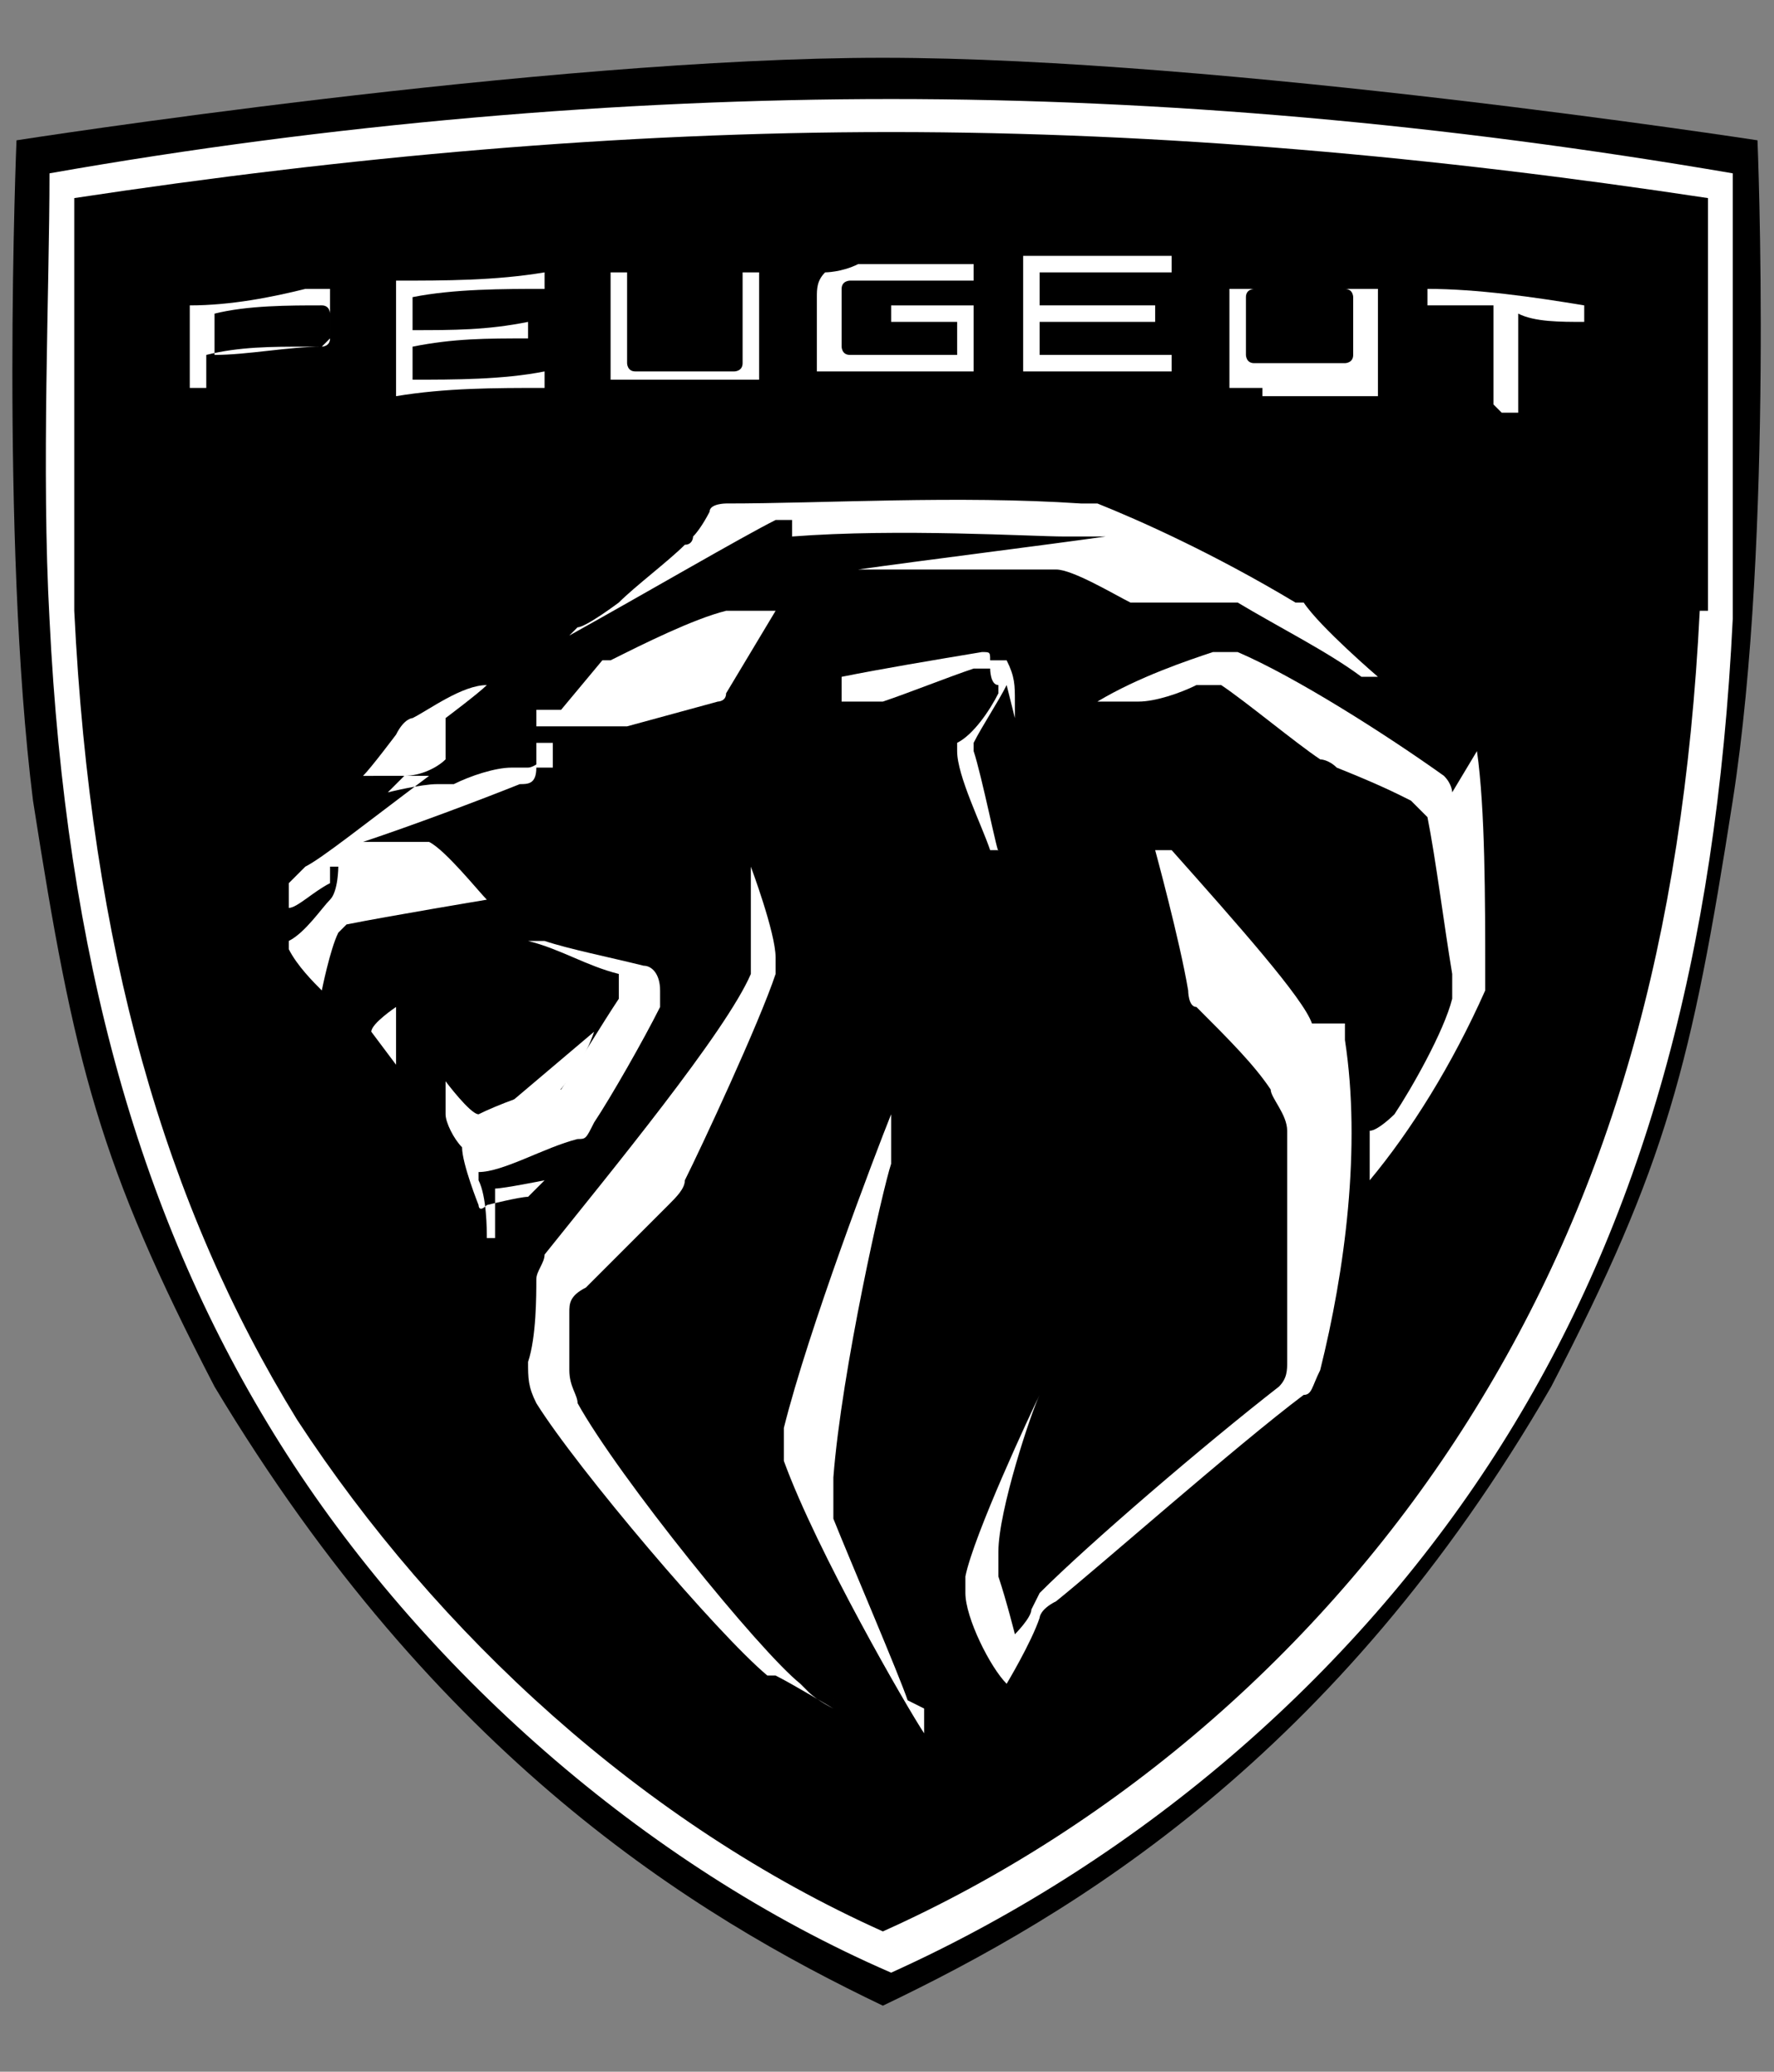
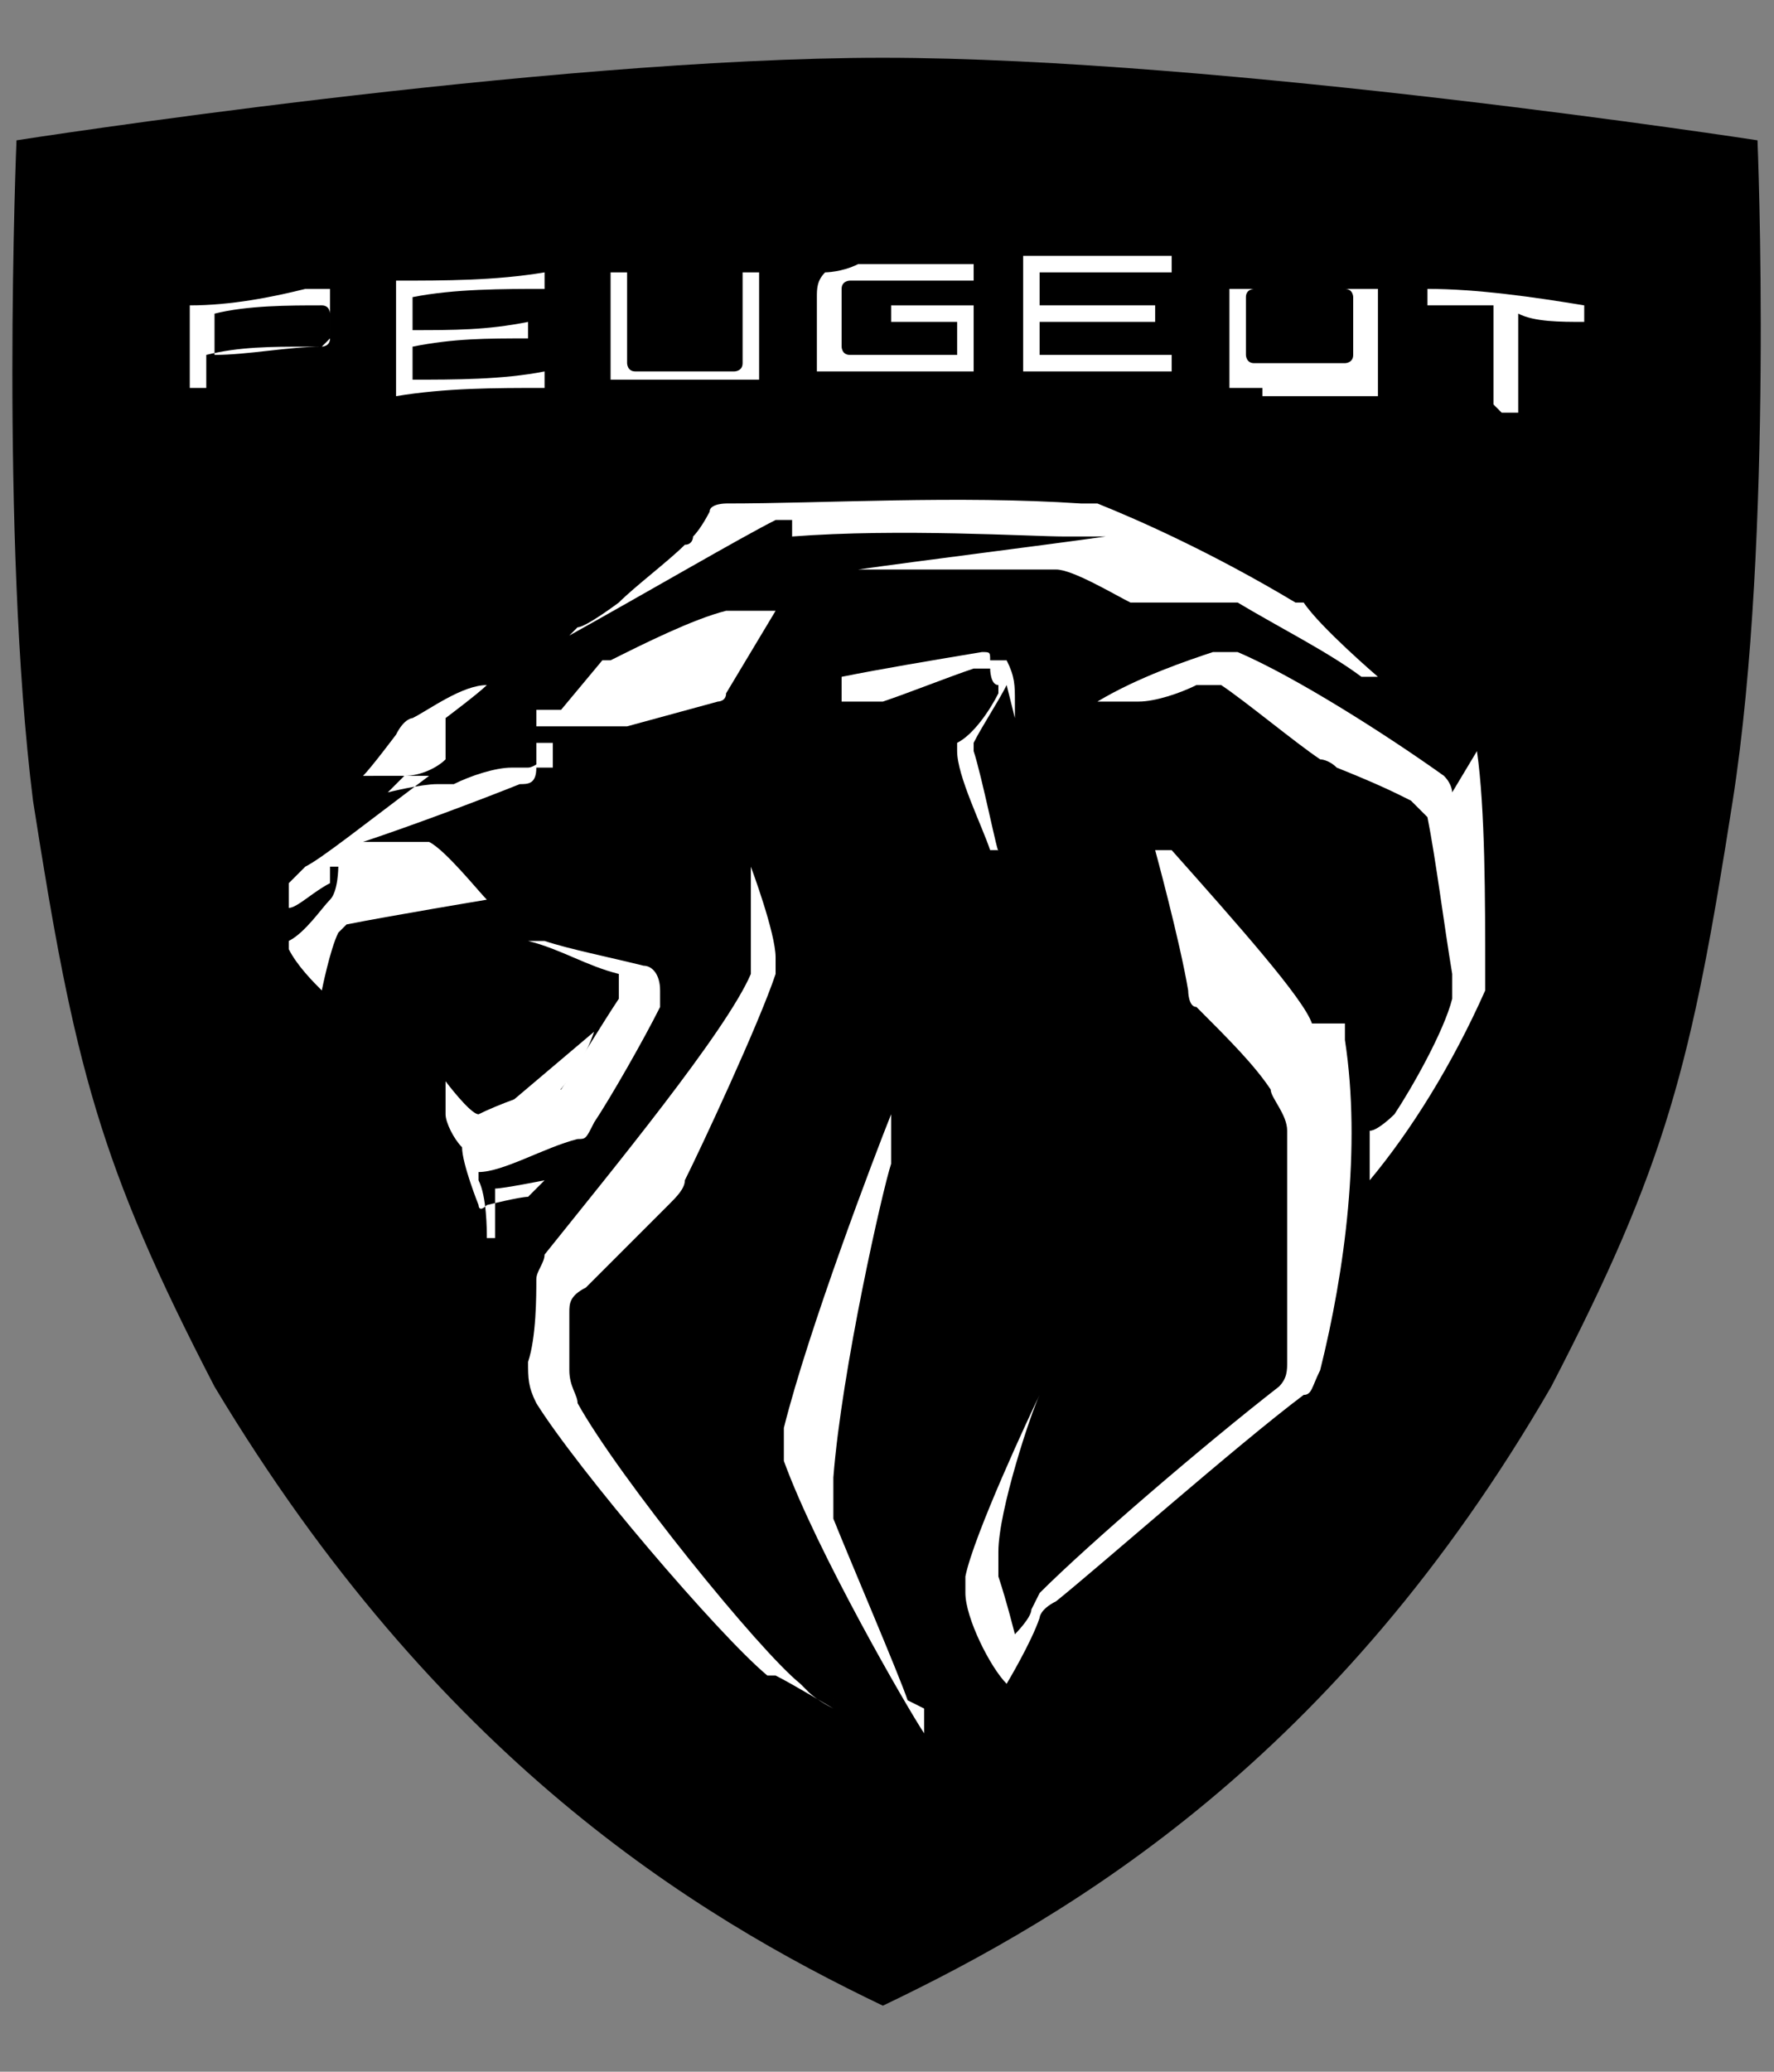
<svg xmlns="http://www.w3.org/2000/svg" version="1.1" viewBox="0 0 21.5 25.1">
  <rect x="0" y="0" width="21.5" height="25.1" fill="#808080" stroke="none" />
  <defs>
    <style>
      .cls-1 {
        fill: #fff;
      }
    </style>
  </defs>
  <g>
    <g id="Camada_1">
      <g>
        <path class="cls-1" d="M6,15c0,0-.1,0-.1,0,0-.1,0-.5-.1-.7,0,0,0-.1,0-.1.3,0,.8-.3,1.2-.4.1,0,.1,0,.2-.2.2-.3.6-1,.8-1.4,0,0,0-.1,0-.2h0c0-.2-.1-.3-.2-.3-.4-.1-.9-.2-1.2-.3,0,0-.1,0-.2,0h0c.4.1.7.3,1.1.4,0,0,0,0,0,0h0c0,.2,0,.2,0,.3-.2.3-.5.8-.7,1.1,0,0,0,0-.1,0-.2,0-.7.2-.9.3,0,0,0,0,0,0-.1,0-.4-.4-.4-.4,0,0,0,.3,0,.4,0,0,0,0,0,0,0,.1.1.3.2.4,0,0,0,0,0,0,0,.2.2.7.2.7,0,0,0,.1.1,0,0,0,.4-.1.5-.1,0,0,0,0,0,0,0,0,.2-.2.2-.2,0,0-.5.1-.6.1Z" />
-         <path class="cls-1" d="M6.7,13.3c.2-.2.4-.5.5-.8l-1.3,1.1c.2,0,.5-.2.7-.2,0,0,0,0,0,0Z" />
        <path class="cls-1" d="M6.7,9h-.2s0,0,0,0v.3s0,0,0,0h.2c0,0,0,0,0-.1,0,0,0-.1,0-.2,0,0,0,0,0,0Z" />
        <path class="cls-1" d="M4.5,12.5l.3.4v-.7c0,0-.3.2-.3.3Z" />
        <path class="cls-1" d="M15.9,12.4c-.1-.3-.9-1.2-1.7-2.1,0,0,0,0-.1,0h-.1c0,0,.3,1.1.4,1.7,0,0,0,.2.1.2.4.4.7.7.9,1,0,.1.2.3.2.5,0,.9,0,2.1,0,2.8,0,.1,0,.2-.1.3-.9.7-2.3,1.9-2.9,2.5,0,0,0,0-.1.2,0,.1-.2.3-.2.3,0,0-.1-.4-.2-.7,0-.1,0-.1,0-.3,0-.5.4-1.7.5-1.9,0,0,0,0,0,0h0c-.1.2-.8,1.7-.9,2.2,0,.1,0,.2,0,.2,0,.3.3.9.5,1.1,0,0,.3-.5.4-.8,0,0,0-.1.2-.2.5-.4,2.2-1.9,3-2.5.1,0,.1-.1.2-.3.3-1.2.5-2.7.3-4,0,0,0-.1,0-.2Z" />
        <path class="cls-1" d="M12.3,8.7c0,0,0-.1,0-.2,0-.2,0-.3-.1-.5,0,0,0,0,0,0h-.2c0-.1,0-.1-.1-.1-.6.1-1.2.2-1.7.3,0,0,0,0,0,0v.3c-.2,0-.1,0-.1,0,.1,0,.4,0,.5,0,0,0,0,0,.1,0,.3-.1.8-.3,1.1-.4,0,0,0,0,0,0h.2c0,0,0,0,0,0,0,0,0,.2.1.2,0,0,0,0,0,.1-.1.2-.3.5-.5.6,0,0,0,0,0,.1,0,.3.3.9.4,1.2,0,0,0,0,0,0h.1c0,.1-.2-.9-.3-1.2,0,0,0,0,0-.1.1-.2.3-.5.4-.7Z" />
        <path class="cls-1" d="M17.6,9.6c0,0,0-.1-.1-.2-.7-.5-1.8-1.2-2.5-1.5,0,0-.2,0-.3,0-.3.1-.9.3-1.4.6,0,0,.2,0,.4,0,0,0,0,0,.1,0,.2,0,.5-.1.7-.2.1,0,.2,0,.3,0,.3.2.9.7,1.2.9,0,0,.1,0,.2.1.5.2.7.3.9.4,0,0,.1.1.2.2.1.5.2,1.3.3,1.9,0,.1,0,.2,0,.3-.1.4-.5,1.1-.7,1.4,0,0,0,0,0,0,0,0-.2.2-.3.2,0,0,0,0,0,0,0,.2,0,.6,0,.6.5-.6,1-1.4,1.4-2.3,0,0,0-.1,0-.2,0-.9,0-2-.1-2.7Z" />
        <path class="cls-1" d="M11,20.6c-.1-.3-.7-1.7-.9-2.2,0-.2,0-.2,0-.5.1-1.3.6-3.5.7-3.8,0,0,0,0,0-.1,0-.1,0-.5,0-.5-.2.5-1,2.6-1.3,3.8,0,.2,0,.3,0,.4.4,1.1,1.5,3,1.7,3.3v-.3s0,0,0,0Z" />
        <path class="cls-1" d="M10.1,20.7s-.2-.1-.3-.2c0,0,0,0-.1-.1-.5-.4-2.2-2.5-2.7-3.4,0-.1-.1-.2-.1-.4,0-.2,0-.5,0-.7,0-.1,0-.2.2-.3.3-.3.7-.7,1-1,.1-.1.2-.2.2-.3.2-.4.9-1.9,1.1-2.5,0-.1,0-.1,0-.2,0-.3-.3-1.1-.3-1.1v.3s0,0,0,0c0,.1,0,.6,0,.8,0,0,0,.1,0,.2-.3.7-1.7,2.4-2.5,3.4,0,.1-.1.2-.1.3,0,.2,0,.7-.1,1,0,.2,0,.3.1.5.5.8,2.2,2.8,2.8,3.3,0,0,0,0,.1,0,.2.1.7.4.7.4h0c0-.2,0-.2,0-.2Z" />
        <path class="cls-1" d="M7.6,8.8l1.1-.3c0,0,.1,0,.1-.1l.6-1s0,0,0,0h-.5s0,0-.1,0c-.4.1-1,.4-1.4.6,0,0,0,0-.1,0l-.5.6s0,0,0,0h-.3c0,.1,0,.2,0,.2h0s.7,0,.9,0c.1,0,.2,0,.4,0Z" />
        <path class="cls-1" d="M9.6,6.5c1.3-.1,2.9,0,3.3,0,0,0,.1,0,.2,0h.3c-.7.1-2.3.3-3,.4h.2s0,0,0,0c.5,0,1.4,0,1.9,0,.1,0,.2,0,.3,0,.2,0,.7.3.9.4.1,0,.2,0,.3,0,.2,0,.6,0,.8,0,0,0,.1,0,.2,0,.5.3,1.1.6,1.5.9,0,0,0,0,0,0h.2s-.7-.6-.9-.9c0,0,0,0-.1,0-1-.6-1.9-1-2.4-1.2,0,0-.2,0-.2,0-1.5-.1-3.1,0-4.3,0,0,0-.2,0-.2.1,0,0-.1.2-.2.3,0,0,0,.1-.1.1-.2.2-.6.5-.8.7,0,0,0,0,0,0,0,0-.4.3-.5.3,0,0,0,0,0,0,0,0-.1.1-.1.1.9-.5,2.1-1.2,2.5-1.4,0,0,.1,0,.2,0Z" />
        <path class="cls-1" d="M5.2,9.4s0,0,0,0c-.8.6-1.3,1-1.5,1.1,0,0-.1.1-.2.2,0,0,0,0,0,.1,0,0,0,0,0,.1,0,0,0,0,0,0,0,0,0,0,0,.1,0,0,0,0,0,0,.1,0,.3-.2.5-.3,0,0,0,0,0,0,0,0,0-.1,0-.2,0,0,0,0,0,0,0,0,.1,0,.1,0,0,0,0,.3-.1.4,0,0,0,0,0,0-.1.1-.3.4-.5.5,0,0,0,.1,0,.1.1.2.3.4.4.5,0,0,0,0,0,0,0,0,0,0,0,0,0,0,.1-.5.2-.7,0,0,0,0,.1-.1.5-.1,1.7-.3,1.7-.3-.1-.1-.5-.6-.7-.7,0,0,0,0-.1,0-.2,0-.7,0-.7,0,0,0,0,0,0,0,0,0,0,0,0,0,.6-.2,1.4-.5,1.9-.7.1,0,.2,0,.2-.2,0,0,.1-.1.2-.2,0,0,0,0,0,0,0,0,0,0,0,0,0,0-.2.2-.3.2,0,0-.1,0-.2,0-.2,0-.5.1-.7.2,0,0,0,0-.1,0,0,0,0,0-.1,0,0,0,0,0,0,0-.2,0-.6.1-.6.1,0,0,.2-.2.2-.2,0,0,0,0,0,0,.2,0,.4-.1.5-.2,0,0,0,0,0,0,0-.1,0-.4,0-.5,0,0,0,0,0,0,0,0,.4-.3.5-.4,0,0,0,0,0,0h0c-.3,0-.7.3-.9.4,0,0-.1,0-.2.2,0,0,0,0,0,0,0,0-.3.4-.4.5Z" />
        <path class="cls-1" d="M4.8,4.8v-1.4c.6,0,1.2,0,1.8-.1v.2c-.5,0-1.1,0-1.6.1v.4c.5,0,.9,0,1.4-.1v.2c-.5,0-.9,0-1.4.1v.4c.5,0,1.1,0,1.6-.1v.2c-.6,0-1.2,0-1.8.1Z" />
        <path class="cls-1" d="M2.3,5.1v-1.4c.5,0,1-.1,1.4-.2,0,0,.2,0,.2,0,0,0,.1,0,.1,0,0,0,0,0,0,.1,0,0,0,0,0,.1v.2c0,0,0,.1,0,.1,0,0,0,.1,0,.1,0,0,0,0-.1.1,0,0-.1,0-.2,0-.4,0-.8,0-1.2.1v.4c0,0-.2,0-.2,0ZM2.6,4.3c.4,0,.9-.1,1.3-.1,0,0,.1,0,.1-.1v-.3c0,0,0-.1-.1-.1-.4,0-.9,0-1.3.1v.5Z" />
        <path class="cls-1" d="M15.3,4.7c0,0-.2,0-.2,0,0,0-.1,0-.2,0,0,0,0,0,0-.1,0,0,0-.1,0-.2v-.6c0,0,0-.1,0-.2,0,0,0-.1,0-.1,0,0,0,0,.2,0,0,0,.1,0,.2,0,.3,0,.6,0,1,0,0,0,.2,0,.2,0,0,0,.1,0,.2,0,0,0,0,0,0,.2,0,0,0,.1,0,.2v.6c0,0,0,.1,0,.2,0,0,0,.1,0,.1,0,0,0,0-.2,0,0,0-.1,0-.2,0-.3,0-.6,0-1,0ZM15.2,3.5c0,0-.1,0-.1.1v.7c0,0,0,.1.1.1,0,0,0,0,.1,0,0,0,0,0,0,0,.3,0,.6,0,.9,0,0,0,0,0,0,0,0,0,0,0,.1,0,0,0,.1,0,.1-.1v-.7c0,0,0-.1-.1-.1-.4,0-.8,0-1.2,0Z" />
        <path class="cls-1" d="M18.1,4.9v-1.2c-.3,0-.6,0-.8,0v-.2c.6,0,1.3.1,1.9.2v.2c-.3,0-.6,0-.8-.1v1.2c0,0-.2,0-.2,0Z" />
        <path class="cls-1" d="M12.4,4.5v-1.4c.6,0,1.2,0,1.8,0v.2c-.5,0-1.1,0-1.6,0v.4c.5,0,.9,0,1.4,0v.2c-.5,0-.9,0-1.4,0v.4c.5,0,1.1,0,1.6,0v.2c-.6,0-1.2,0-1.8,0Z" />
        <path class="cls-1" d="M10.3,4.5c0,0-.2,0-.2,0,0,0-.1,0-.2,0,0,0,0,0,0-.1,0,0,0-.1,0-.2v-.6c0-.1,0-.2.1-.3,0,0,.2,0,.4-.1.5,0,.9,0,1.4,0v.2c-.5,0-1,0-1.5,0,0,0-.1,0-.1.1,0,.2,0,.4,0,.7s0,0,0,0c0,0,0,.1.1.1,0,0,0,0,.1,0,0,0,0,0,0,0,.4,0,.8,0,1.2,0v-.4c-.3,0-.5,0-.8,0,0,0,0-.2,0-.2.3,0,.7,0,1,0v.8c-.5,0-.9,0-1.4,0Z" />
        <path class="cls-1" d="M7.8,4.6c0,0-.2,0-.2,0,0,0-.1,0-.2,0,0,0,0,0,0-.1,0,0,0-.1,0-.2v-1c0,0,.2,0,.2,0v1.1c0,0,0,.1.1.1.4,0,.8,0,1.2,0,0,0,.1,0,.1-.1v-1.1c0,0,.2,0,.2,0v1c0,0,0,.1,0,.2,0,0,0,.1,0,.1,0,0,0,0-.2,0,0,0-.1,0-.2,0-.3,0-.6,0-.9,0Z" />
        <path class="cls-1" d="M21,2.1c-3.5-.6-6.9-.9-10.2-.9s-6.8.3-10.2.9c0,1.4-.1,3.6,0,5.4.2,4.1,1.1,7.3,2.8,10,1.7,2.7,4.4,5.1,7.4,6.4,3.1-1.4,5.7-3.7,7.4-6.4,1.7-2.7,2.6-5.9,2.8-10,0-1.8,0-4,0-5.4ZM20.6,7.4c-.2,4-1.1,7.1-2.8,9.8-1.7,2.7-4.2,4.9-7.1,6.2-2.9-1.3-5.4-3.6-7.1-6.2C2,14.6,1.1,11.5.9,7.4c0-1.3,0-3,0-5,3.3-.5,6.6-.8,9.9-.8s6.6.3,9.9.8c0,2.1,0,3.7,0,5Z" />
      </g>
      <g>
        <path d="M21.3,1.7s-6.5-1-10.6-1S.2,1.7.2,1.7C.2,1.7,0,6.5.4,9.7c.5,3.2.8,4.4,2.2,7.1,2.7,4.5,5.8,6.4,8.1,7.5,0,0,0,0,0,0,0,0,0,0,0,0,0,0,0,0,0,0,0,0,0,0,0,0,2.3-1.1,5.5-3,8.1-7.5,1.4-2.7,1.7-3.9,2.2-7.1.5-3.2.3-8,.3-8Z" />
        <g>
          <path class="cls-1" d="M6,15c0,0-.1,0-.1,0,0-.1,0-.5-.1-.7,0,0,0-.1,0-.1.3,0,.8-.3,1.2-.4.1,0,.1,0,.2-.2.2-.3.6-1,.8-1.4,0,0,0-.1,0-.2h0c0-.2-.1-.3-.2-.3-.4-.1-.9-.2-1.2-.3,0,0-.1,0-.2,0h0c.4.1.7.3,1.1.4,0,0,0,0,0,0h0c0,.2,0,.2,0,.3-.2.3-.5.8-.7,1.1,0,0,0,0-.1,0-.2,0-.7.2-.9.3,0,0,0,0,0,0-.1,0-.4-.4-.4-.4,0,0,0,.3,0,.4,0,0,0,0,0,0,0,.1.1.3.2.4,0,0,0,0,0,0,0,.2.2.7.2.7,0,0,0,.1.1,0,0,0,.4-.1.5-.1,0,0,0,0,0,0,0,0,.2-.2.2-.2,0,0-.5.1-.6.1Z" />
          <path class="cls-1" d="M6.7,13.3c.2-.2.4-.5.5-.8l-1.3,1.1c.2,0,.5-.2.7-.2,0,0,0,0,0,0Z" />
          <path class="cls-1" d="M6.7,9h-.2s0,0,0,0v.3s0,0,0,0h.2c0,0,0,0,0-.1,0,0,0-.1,0-.2,0,0,0,0,0,0Z" />
-           <path class="cls-1" d="M4.5,12.5l.3.4v-.7c0,0-.3.2-.3.3Z" />
          <path class="cls-1" d="M15.9,12.4c-.1-.3-.9-1.2-1.7-2.1,0,0,0,0-.1,0h-.1c0,0,.3,1.1.4,1.7,0,0,0,.2.1.2.4.4.7.7.9,1,0,.1.2.3.2.5,0,.9,0,2.1,0,2.8,0,.1,0,.2-.1.3-.9.7-2.3,1.9-2.9,2.5,0,0,0,0-.1.2,0,.1-.2.3-.2.3,0,0-.1-.4-.2-.7,0-.1,0-.1,0-.3,0-.5.4-1.7.5-1.9,0,0,0,0,0,0h0c-.1.2-.8,1.7-.9,2.2,0,.1,0,.2,0,.2,0,.3.3.9.5,1.1,0,0,.3-.5.4-.8,0,0,0-.1.2-.2.5-.4,2.2-1.9,3-2.5.1,0,.1-.1.2-.3.3-1.2.5-2.7.3-4,0,0,0-.1,0-.2Z" />
          <path class="cls-1" d="M12.3,8.7c0,0,0-.1,0-.2,0-.2,0-.3-.1-.5,0,0,0,0,0,0h-.2c0-.1,0-.1-.1-.1-.6.1-1.2.2-1.7.3,0,0,0,0,0,0v.3c-.2,0-.1,0-.1,0,.1,0,.4,0,.5,0,0,0,0,0,.1,0,.3-.1.8-.3,1.1-.4,0,0,0,0,0,0h.2c0,0,0,0,0,0,0,0,0,.2.1.2,0,0,0,0,0,.1-.1.2-.3.5-.5.6,0,0,0,0,0,.1,0,.3.3.9.4,1.2,0,0,0,0,0,0h.1c0,.1-.2-.9-.3-1.2,0,0,0,0,0-.1.1-.2.3-.5.4-.7Z" />
          <path class="cls-1" d="M17.6,9.6c0,0,0-.1-.1-.2-.7-.5-1.8-1.2-2.5-1.5,0,0-.2,0-.3,0-.3.1-.9.3-1.4.6,0,0,.2,0,.4,0,0,0,0,0,.1,0,.2,0,.5-.1.7-.2.1,0,.2,0,.3,0,.3.2.9.7,1.2.9,0,0,.1,0,.2.1.5.2.7.3.9.4,0,0,.1.1.2.2.1.5.2,1.3.3,1.9,0,.1,0,.2,0,.3-.1.4-.5,1.1-.7,1.4,0,0,0,0,0,0,0,0-.2.2-.3.2,0,0,0,0,0,0,0,.2,0,.6,0,.6.5-.6,1-1.4,1.4-2.3,0,0,0-.1,0-.2,0-.9,0-2-.1-2.7Z" />
          <path class="cls-1" d="M11,20.6c-.1-.3-.7-1.7-.9-2.2,0-.2,0-.2,0-.5.1-1.3.6-3.5.7-3.8,0,0,0,0,0-.1,0-.1,0-.5,0-.5-.2.5-1,2.6-1.3,3.8,0,.2,0,.3,0,.4.4,1.1,1.5,3,1.7,3.3v-.3s0,0,0,0Z" />
          <path class="cls-1" d="M10.1,20.7s-.2-.1-.3-.2c0,0,0,0-.1-.1-.5-.4-2.2-2.5-2.7-3.4,0-.1-.1-.2-.1-.4,0-.2,0-.5,0-.7,0-.1,0-.2.2-.3.3-.3.7-.7,1-1,.1-.1.2-.2.2-.3.2-.4.9-1.9,1.1-2.5,0-.1,0-.1,0-.2,0-.3-.3-1.1-.3-1.1v.3s0,0,0,0c0,.1,0,.6,0,.8,0,0,0,.1,0,.2-.3.7-1.7,2.4-2.5,3.4,0,.1-.1.2-.1.3,0,.2,0,.7-.1,1,0,.2,0,.3.1.5.5.8,2.2,2.8,2.8,3.3,0,0,0,0,.1,0,.2.1.7.4.7.4h0c0-.2,0-.2,0-.2Z" />
          <path class="cls-1" d="M7.6,8.8l1.1-.3c0,0,.1,0,.1-.1l.6-1s0,0,0,0h-.5s0,0-.1,0c-.4.1-1,.4-1.4.6,0,0,0,0-.1,0l-.5.6s0,0,0,0h-.3c0,.1,0,.2,0,.2h0s.7,0,.9,0c.1,0,.2,0,.4,0Z" />
          <path class="cls-1" d="M9.6,6.5c1.3-.1,2.9,0,3.3,0,0,0,.1,0,.2,0h.3c-.7.1-2.3.3-3,.4h.2s0,0,0,0c.5,0,1.4,0,1.9,0,.1,0,.2,0,.3,0,.2,0,.7.3.9.4.1,0,.2,0,.3,0,.2,0,.6,0,.8,0,0,0,.1,0,.2,0,.5.3,1.1.6,1.5.9,0,0,0,0,0,0h.2s-.7-.6-.9-.9c0,0,0,0-.1,0-1-.6-1.9-1-2.4-1.2,0,0-.2,0-.2,0-1.5-.1-3.1,0-4.3,0,0,0-.2,0-.2.1,0,0-.1.2-.2.3,0,0,0,.1-.1.1-.2.2-.6.5-.8.7,0,0,0,0,0,0,0,0-.4.3-.5.3,0,0,0,0,0,0,0,0-.1.1-.1.1.9-.5,2.1-1.2,2.5-1.4,0,0,.1,0,.2,0Z" />
          <path class="cls-1" d="M5.2,9.4s0,0,0,0c-.8.6-1.3,1-1.5,1.1,0,0-.1.1-.2.2,0,0,0,0,0,.1,0,0,0,0,0,.1,0,0,0,0,0,0,0,0,0,0,0,.1,0,0,0,0,0,0,.1,0,.3-.2.5-.3,0,0,0,0,0,0,0,0,0-.1,0-.2,0,0,0,0,0,0,0,0,.1,0,.1,0,0,0,0,.3-.1.4,0,0,0,0,0,0-.1.1-.3.4-.5.5,0,0,0,.1,0,.1.1.2.3.4.4.5,0,0,0,0,0,0,0,0,0,0,0,0,0,0,.1-.5.2-.7,0,0,0,0,.1-.1.5-.1,1.7-.3,1.7-.3-.1-.1-.5-.6-.7-.7,0,0,0,0-.1,0-.2,0-.7,0-.7,0,0,0,0,0,0,0,0,0,0,0,0,0,.6-.2,1.4-.5,1.9-.7.1,0,.2,0,.2-.2,0,0,.1-.1.2-.2,0,0,0,0,0,0,0,0,0,0,0,0,0,0-.2.2-.3.2,0,0-.1,0-.2,0-.2,0-.5.1-.7.2,0,0,0,0-.1,0,0,0,0,0-.1,0,0,0,0,0,0,0-.2,0-.6.1-.6.1,0,0,.2-.2.2-.2,0,0,0,0,0,0,.2,0,.4-.1.5-.2,0,0,0,0,0,0,0-.1,0-.4,0-.5,0,0,0,0,0,0,0,0,.4-.3.5-.4,0,0,0,0,0,0h0c-.3,0-.7.3-.9.4,0,0-.1,0-.2.2,0,0,0,0,0,0,0,0-.3.4-.4.5Z" />
          <path class="cls-1" d="M4.8,4.8v-1.4c.6,0,1.2,0,1.8-.1v.2c-.5,0-1.1,0-1.6.1v.4c.5,0,.9,0,1.4-.1v.2c-.5,0-.9,0-1.4.1v.4c.5,0,1.1,0,1.6-.1v.2c-.6,0-1.2,0-1.8.1Z" />
          <path class="cls-1" d="M2.3,5.1v-1.4c.5,0,1-.1,1.4-.2,0,0,.2,0,.2,0,0,0,.1,0,.1,0,0,0,0,0,0,.1,0,0,0,0,0,.1v.2c0,0,0,.1,0,.1,0,0,0,.1,0,.1,0,0,0,0-.1.1,0,0-.1,0-.2,0-.4,0-.8,0-1.2.1v.4c0,0-.2,0-.2,0ZM2.6,4.3c.4,0,.9-.1,1.3-.1,0,0,.1,0,.1-.1v-.3c0,0,0-.1-.1-.1-.4,0-.9,0-1.3.1v.5Z" />
          <path class="cls-1" d="M15.3,4.7c0,0-.2,0-.2,0,0,0-.1,0-.2,0,0,0,0,0,0-.1,0,0,0-.1,0-.2v-.6c0,0,0-.1,0-.2,0,0,0-.1,0-.1,0,0,0,0,.2,0,0,0,.1,0,.2,0,.3,0,.6,0,1,0,0,0,.2,0,.2,0,0,0,.1,0,.2,0,0,0,0,0,0,.2,0,0,0,.1,0,.2v.6c0,0,0,.1,0,.2,0,0,0,.1,0,.1,0,0,0,0-.2,0,0,0-.1,0-.2,0-.3,0-.6,0-1,0ZM15.2,3.5c0,0-.1,0-.1.1v.7c0,0,0,.1.1.1,0,0,0,0,.1,0,0,0,0,0,0,0,.3,0,.6,0,.9,0,0,0,0,0,0,0,0,0,0,0,.1,0,0,0,.1,0,.1-.1v-.7c0,0,0-.1-.1-.1-.4,0-.8,0-1.2,0Z" />
          <path class="cls-1" d="M18.1,4.9v-1.2c-.3,0-.6,0-.8,0v-.2c.6,0,1.3.1,1.9.2v.2c-.3,0-.6,0-.8-.1v1.2c0,0-.2,0-.2,0Z" />
          <path class="cls-1" d="M12.4,4.5v-1.4c.6,0,1.2,0,1.8,0v.2c-.5,0-1.1,0-1.6,0v.4c.5,0,.9,0,1.4,0v.2c-.5,0-.9,0-1.4,0v.4c.5,0,1.1,0,1.6,0v.2c-.6,0-1.2,0-1.8,0Z" />
          <path class="cls-1" d="M10.3,4.5c0,0-.2,0-.2,0,0,0-.1,0-.2,0,0,0,0,0,0-.1,0,0,0-.1,0-.2v-.6c0-.1,0-.2.1-.3,0,0,.2,0,.4-.1.5,0,.9,0,1.4,0v.2c-.5,0-1,0-1.5,0,0,0-.1,0-.1.1,0,.2,0,.4,0,.7s0,0,0,0c0,0,0,.1.1.1,0,0,0,0,.1,0,0,0,0,0,0,0,.4,0,.8,0,1.2,0v-.4c-.3,0-.5,0-.8,0,0,0,0-.2,0-.2.3,0,.7,0,1,0v.8c-.5,0-.9,0-1.4,0Z" />
          <path class="cls-1" d="M7.8,4.6c0,0-.2,0-.2,0,0,0-.1,0-.2,0,0,0,0,0,0-.1,0,0,0-.1,0-.2v-1c0,0,.2,0,.2,0v1.1c0,0,0,.1.1.1.4,0,.8,0,1.2,0,0,0,.1,0,.1-.1v-1.1c0,0,.2,0,.2,0v1c0,0,0,.1,0,.2,0,0,0,.1,0,.1,0,0,0,0-.2,0,0,0-.1,0-.2,0-.3,0-.6,0-.9,0Z" />
-           <path class="cls-1" d="M21,2.1c-3.5-.6-6.9-.9-10.2-.9s-6.8.3-10.2.9c0,1.4-.1,3.6,0,5.4.2,4.1,1.1,7.3,2.8,10,1.7,2.7,4.4,5.1,7.4,6.4,3.1-1.4,5.7-3.7,7.4-6.4,1.7-2.7,2.6-5.9,2.8-10,0-1.8,0-4,0-5.4ZM20.6,7.4c-.2,4-1.1,7.1-2.8,9.8-1.7,2.7-4.2,4.9-7.1,6.2-2.9-1.3-5.4-3.6-7.1-6.2C2,14.6,1.1,11.5.9,7.4c0-1.3,0-3,0-5,3.3-.5,6.6-.8,9.9-.8s6.6.3,9.9.8c0,2.1,0,3.7,0,5Z" />
        </g>
      </g>
    </g>
  </g>
</svg>